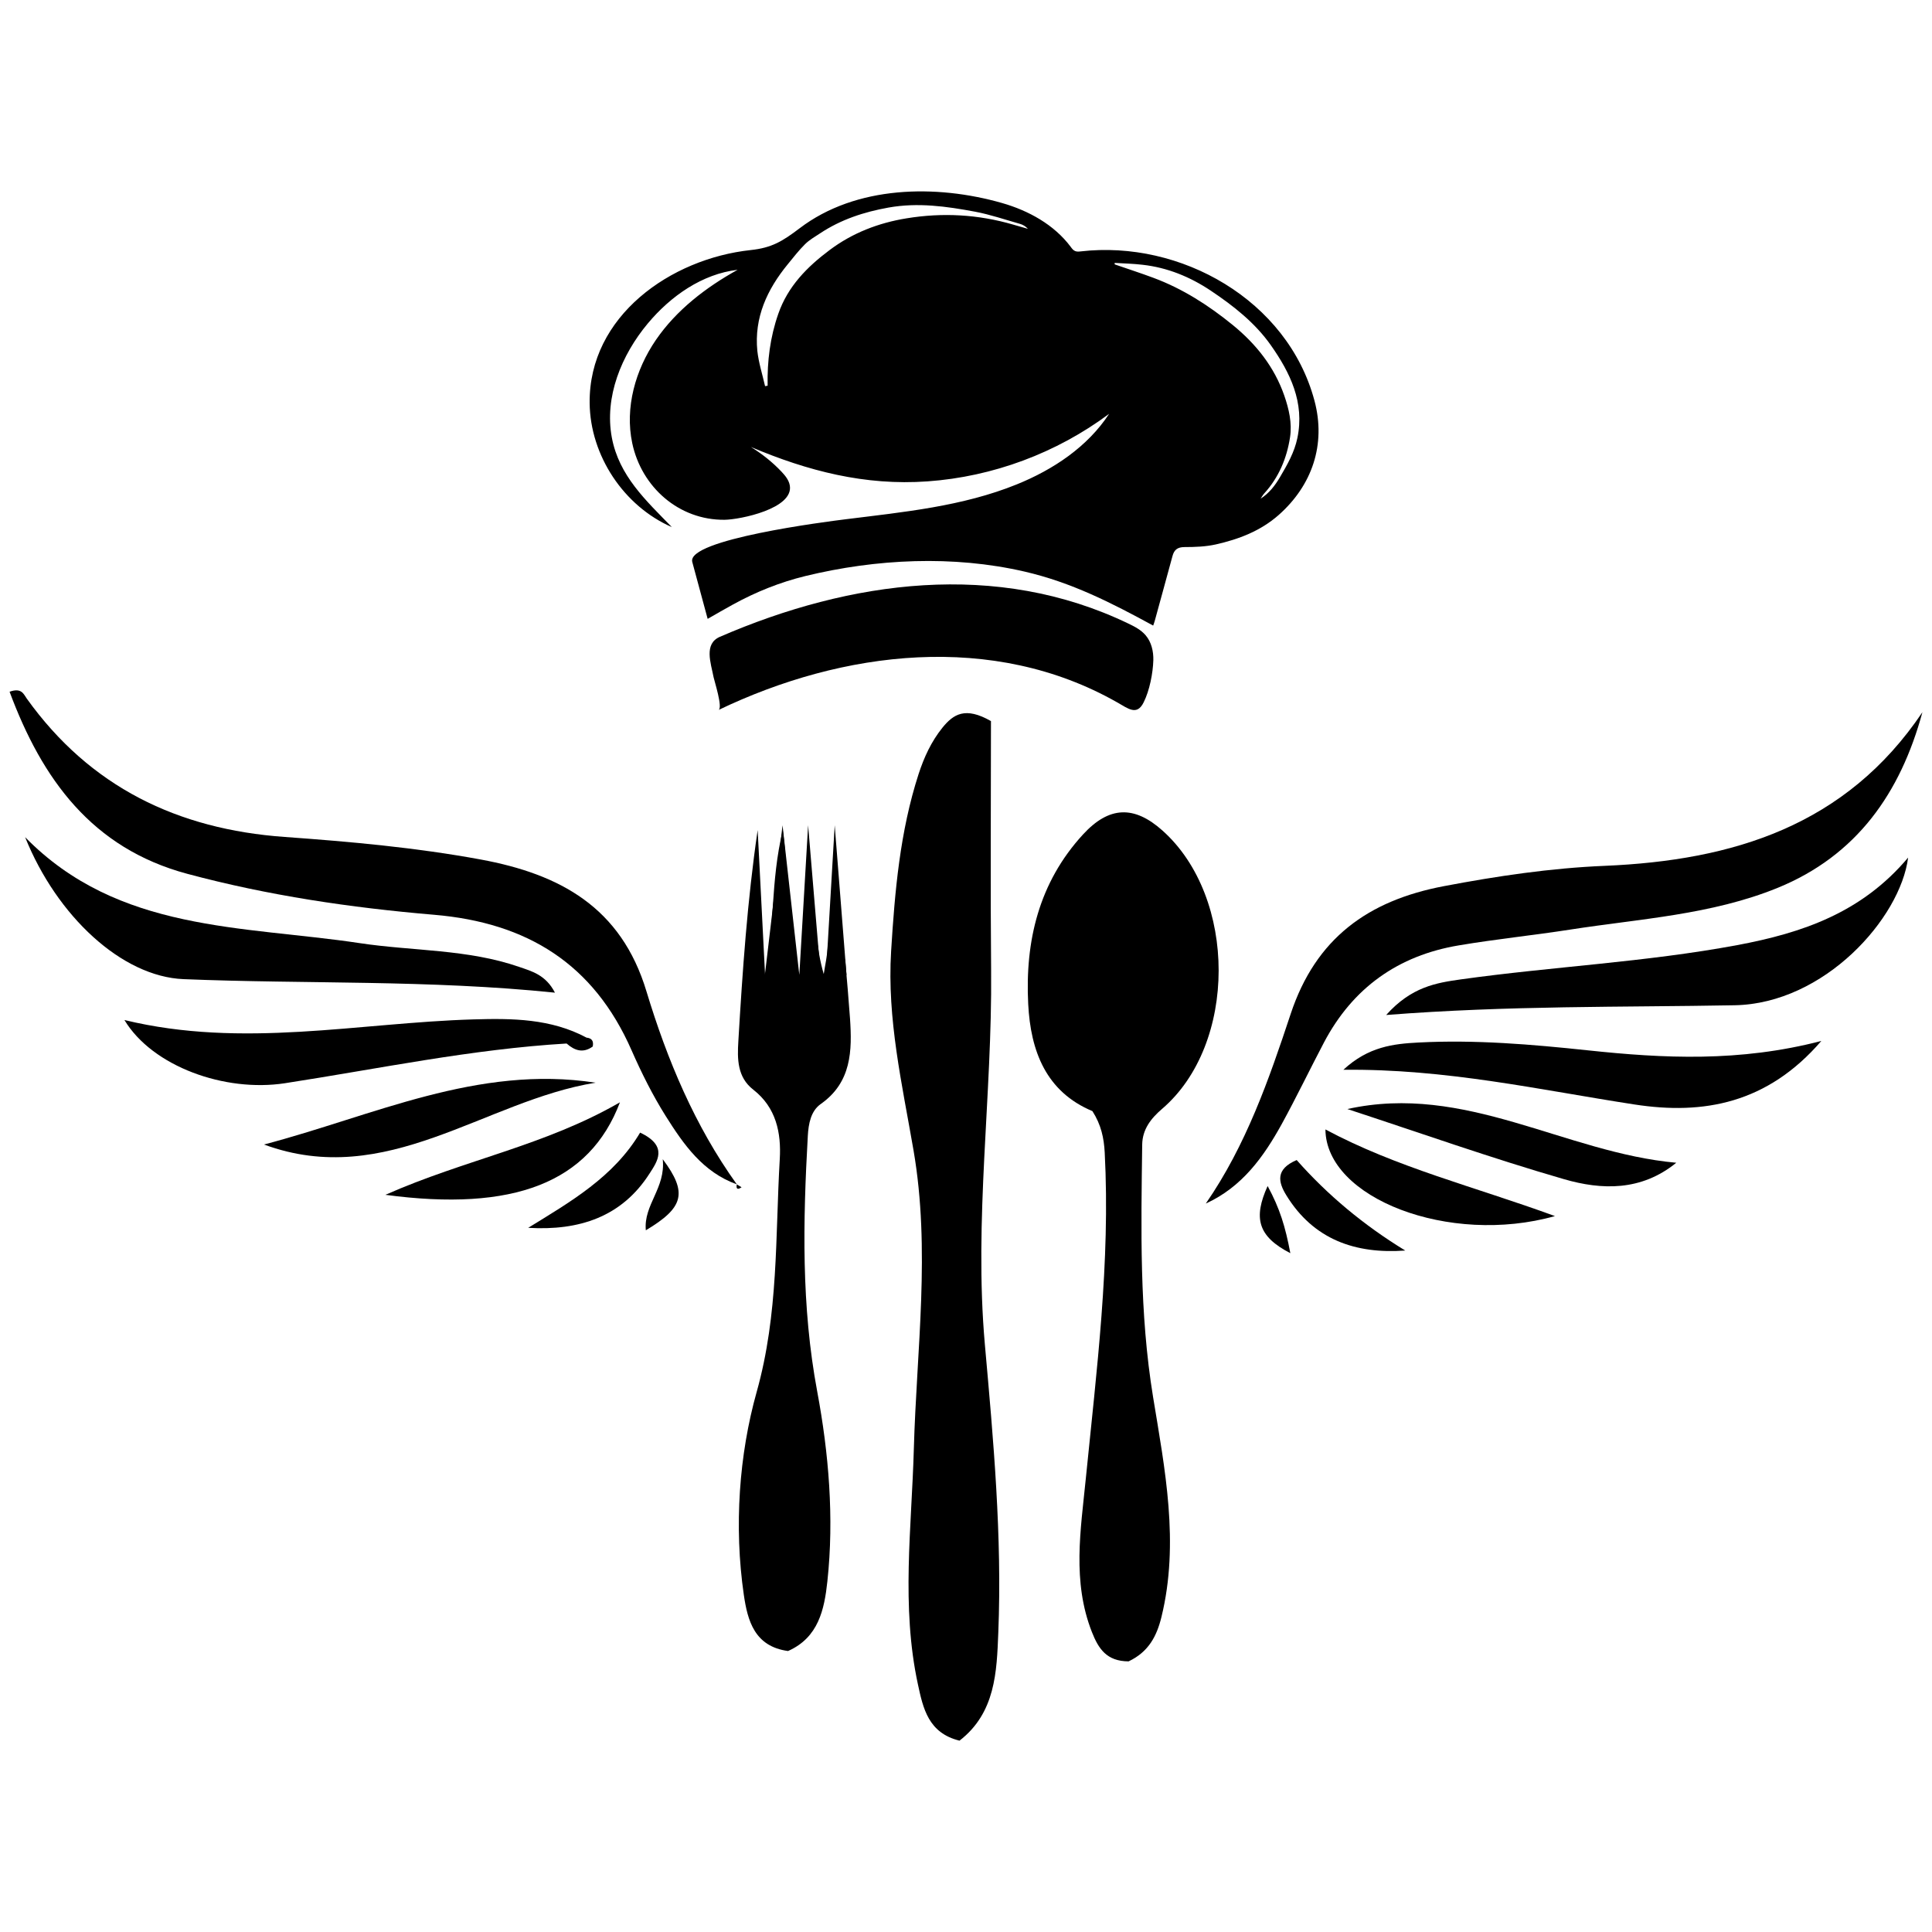
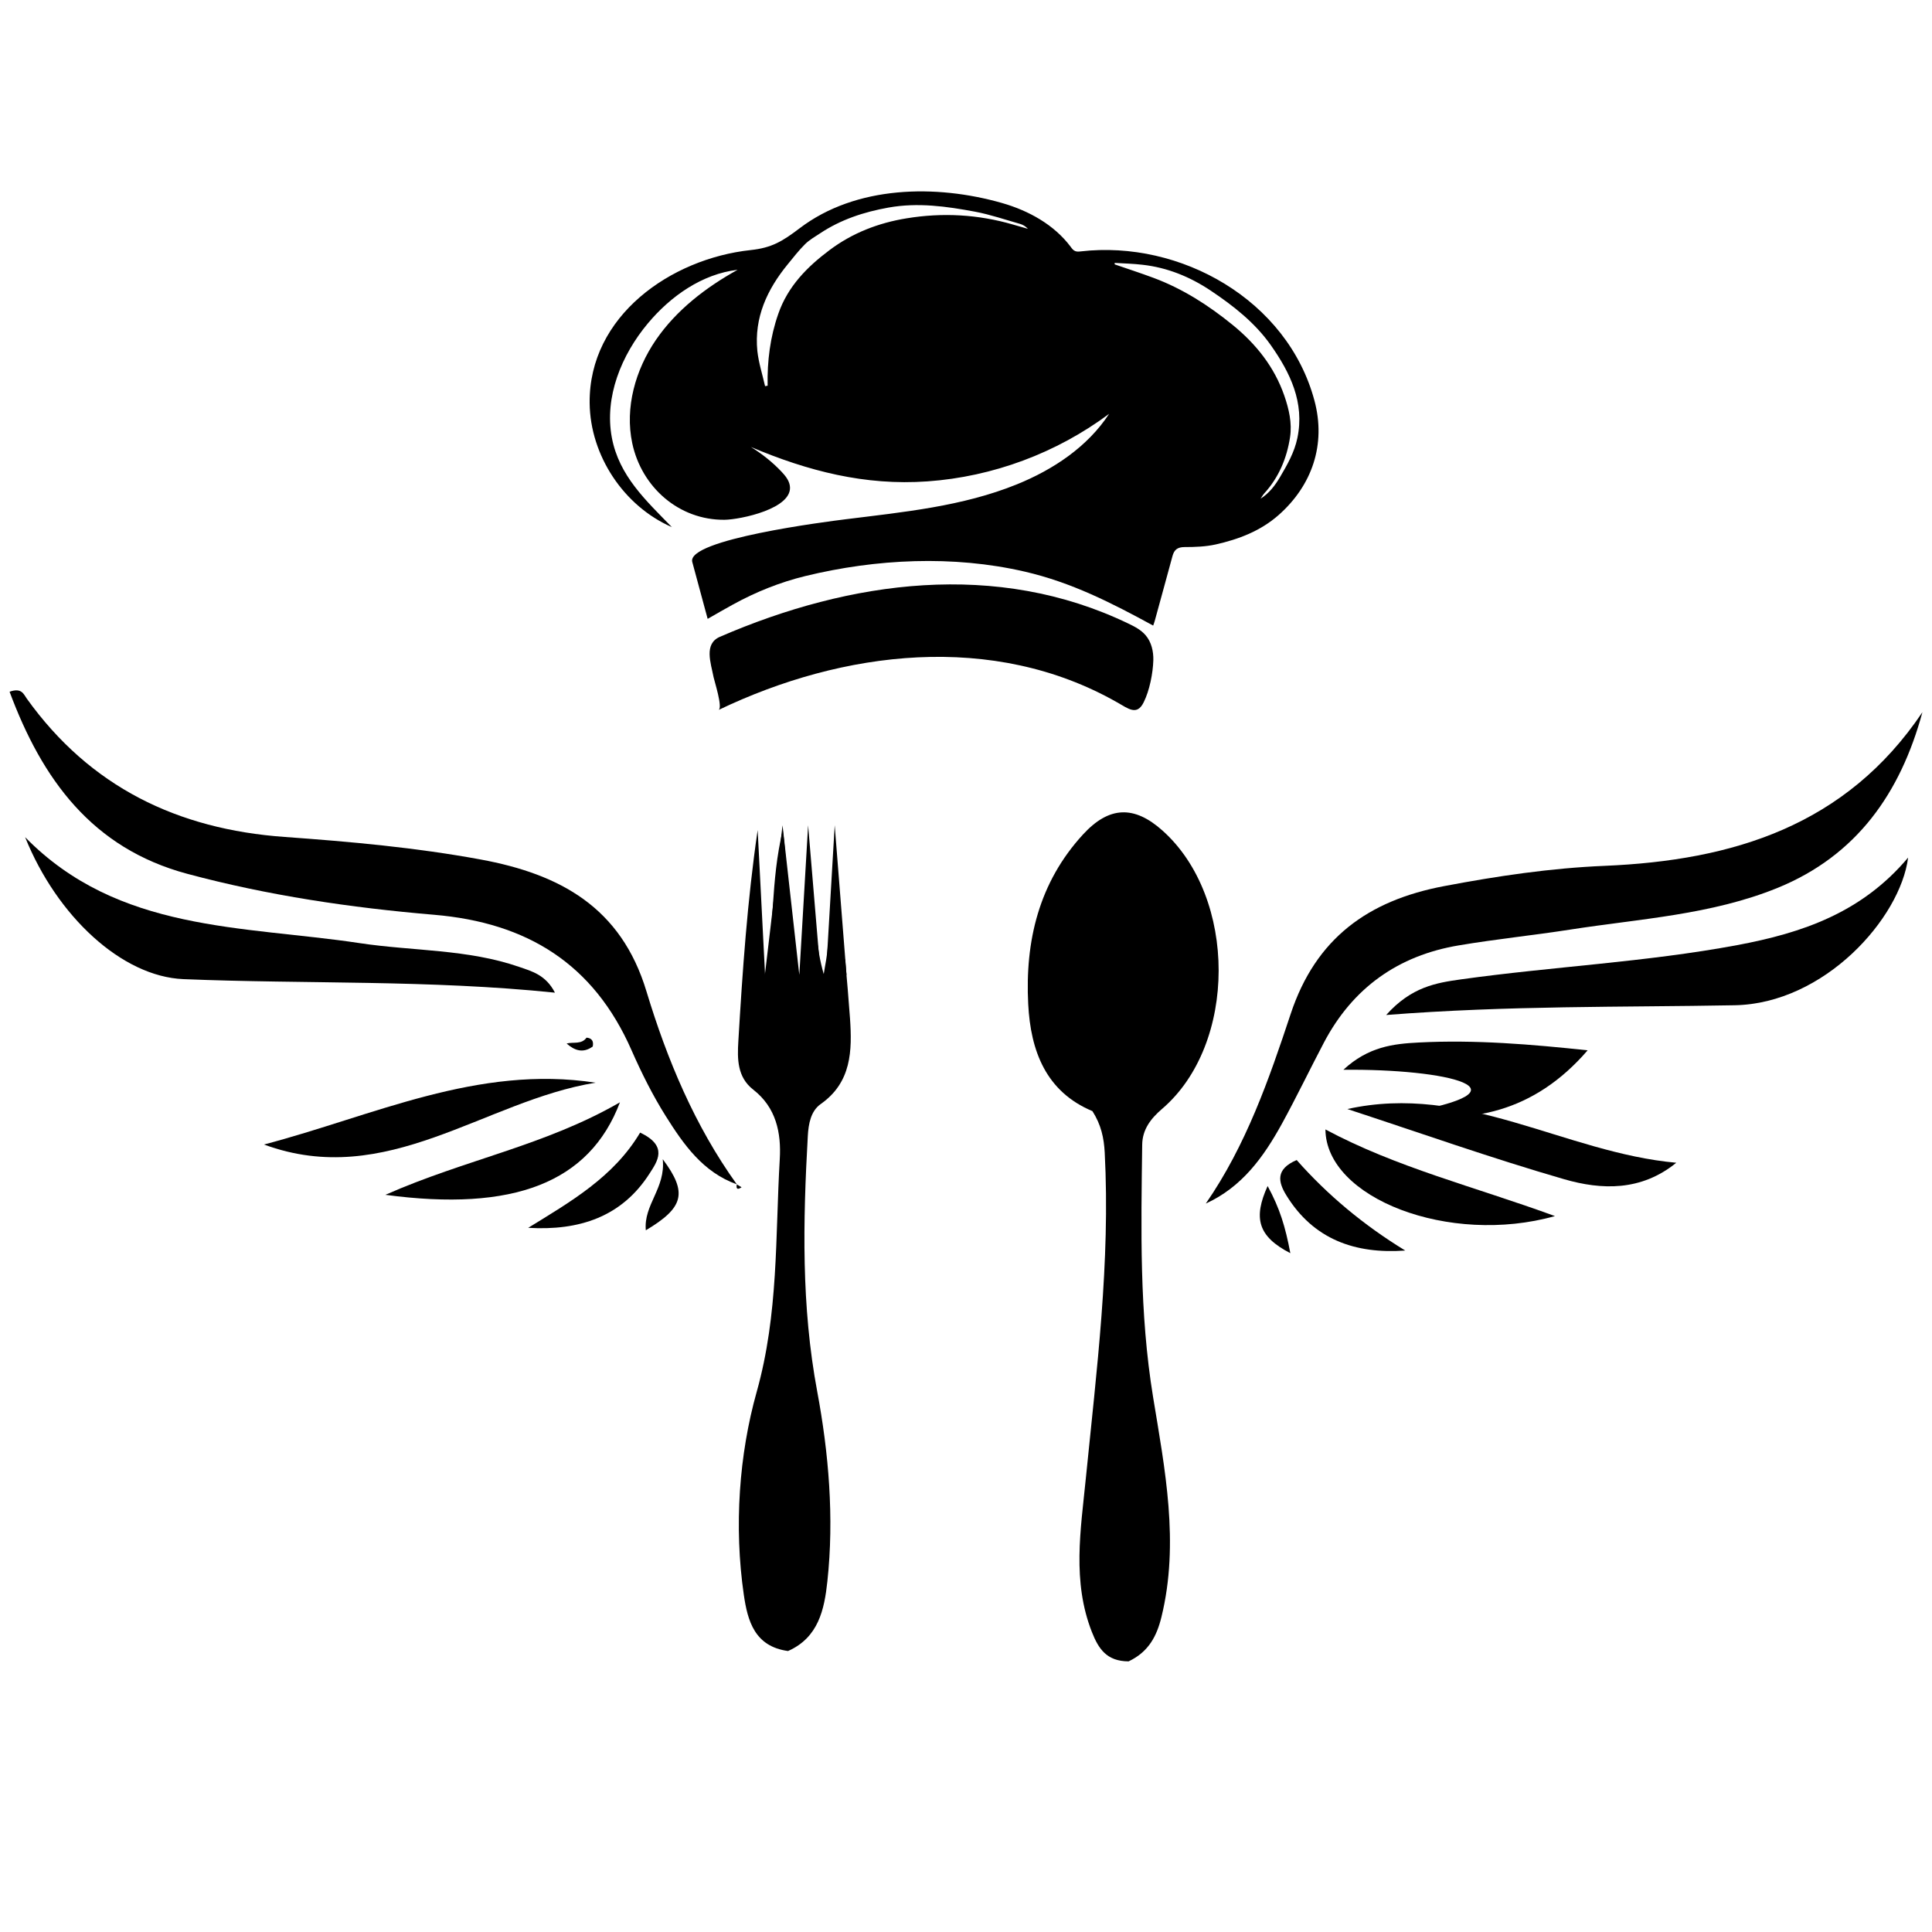
<svg xmlns="http://www.w3.org/2000/svg" id="Layer_1" x="0px" y="0px" viewBox="0 0 250 250" style="enable-background:new 0 0 250 250;" xml:space="preserve">
  <style type="text/css">	.st0{fill:#D7A66C;}	.st1{fill:#67B097;}</style>
  <g>
    <g>
      <g>
-         <path d="M128.23,93.31c0,10.78-0.08,21.55,0.02,32.33c0.15,16.12-2.24,32.19-0.81,48.32c1.11,12.41,2.24,24.83,1.74,37.3    c-0.2,5.07-0.36,10.38-5.02,13.98c-4.03-0.99-4.71-4.17-5.38-7.28c-2.19-10.12-0.81-20.29-0.53-30.46    c0.36-12.88,2.18-25.77-0.04-38.65c-1.47-8.53-3.44-17-2.9-25.76c0.48-7.75,1.14-15.46,3.55-22.91c0.71-2.19,1.65-4.23,3.1-6.03    C123.37,92.42,124.9,91.4,128.23,93.31z" />
        <path d="M146.04,214.98c-2.85-0.01-3.9-1.64-4.75-3.8c-2.57-6.54-1.45-13.2-0.79-19.82c1.4-14.04,3.19-28.05,2.45-42.22    c-0.1-1.88-0.46-3.59-1.59-5.36c-6-2.51-8-7.76-8.31-13.85c-0.42-8.17,1.39-15.74,7.08-21.94c3.39-3.7,6.64-3.78,10.29-0.52    c9.71,8.66,9.7,27.68-0.05,36.02c-1.46,1.25-2.54,2.66-2.57,4.62c-0.14,10.91-0.38,21.73,1.41,32.68    c1.52,9.28,3.43,18.87,1.08,28.45C149.69,211.7,148.63,213.76,146.04,214.98z" />
        <path d="M109.36,124.15c-0.19-0.02-0.38-0.04-0.57-0.09c-0.2-0.05-0.4-0.14-0.59-0.23c-0.17-0.1-0.3-0.23-0.39-0.39l-0.11-0.26    c0,0,0,0,0-0.01c-0.07-0.03-0.14-0.05-0.2-0.09c-0.26-0.16-0.22-0.5-0.39-0.74c-0.03,1.19-0.34,2.52-0.52,3.7    c-0.97-3.3-1.07-6.7-1.34-10.08c0,0.01-0.01,0.02-0.02,0.04c0.02,0.18,0.02,0.36,0.02,0.54c0,0.29-0.02,0.59-0.02,0.88    c0,0.3-0.12,0.56-0.32,0.78c0,0-0.01,0-0.01,0.01c0.36,0.7,0.35,1.51,0.43,2.28c0.01,0.01,0.02,0.02,0.03,0.03    c0.08,0.13,0.12,0.26,0.13,0.41c0.03,0.15,0.03,0.29-0.02,0.44c-0.01,0.11-0.03,0.21-0.05,0.32c-0.02,0.13-0.02,0.27-0.02,0.4    c0.07,0.15,0.12,0.31,0.13,0.49c0.01,0.17-0.04,0.33-0.12,0.48c0.02,0.11,0.04,0.22,0.06,0.32c0.04,0.07,0.08,0.15,0.1,0.23    c0.04,0.15,0.06,0.31,0.07,0.46c0,0.06,0,0.12-0.01,0.18c-0.02,0.15-0.04,0.31-0.07,0.46c-0.01,0.05-0.02,0.1-0.03,0.15    c-0.02,0.12-0.06,0.24-0.12,0.35c-0.06,0.07-0.11,0.15-0.17,0.22c-0.14,0.14-0.3,0.23-0.48,0.28c-0.1,0.01-0.19,0.03-0.29,0.04    c-0.15,0.01-0.29-0.03-0.42-0.09c-0.14-0.04-0.25-0.12-0.35-0.23c-0.09-0.08-0.09-0.24-0.11-0.37l-0.13,1.09    c-2.25-5.85-1.2-11.95-2.17-18.72c-1.62,6.69-1.02,12.77-2.29,18.75c-0.32-6.26-0.64-12.51-0.96-18.77    c-1.34,9.13-1.96,18.23-2.5,27.33c-0.14,2.29-0.15,4.64,1.93,6.26c2.97,2.31,3.63,5.6,3.43,8.99    c-0.59,10.06-0.14,19.97-2.99,30.13c-2.27,8.08-2.95,17.4-1.66,26.26c0.49,3.35,1.39,6.67,5.72,7.26    c3.94-1.74,4.7-5.38,5.09-9.01c0.89-8.24,0.17-16.63-1.31-24.55c-2.08-11.12-1.84-22.04-1.22-33.11c0.09-1.54,0.38-3.2,1.67-4.11    c4-2.81,4.07-6.91,3.79-11.07C109.81,129.26,109.59,126.71,109.36,124.15z" />
        <path d="M95.34,153.25c-4.39-1.57-6.89-5.17-9.2-8.84c-1.69-2.69-3.13-5.58-4.41-8.49c-4.9-11.18-13.49-16.53-25.57-17.55    c-10.75-0.91-21.47-2.49-31.93-5.3c-12.31-3.3-18.78-12.23-22.99-23.56c1.56-0.56,1.82,0.32,2.22,0.88    c8.19,11.44,19.52,16.92,33.37,17.91c8.49,0.61,16.98,1.37,25.38,2.92c10.22,1.89,18.16,6.15,21.45,17.09    C86.33,137.12,89.9,145.67,95.34,153.25L95.34,153.25z" />
        <path d="M156.03,155.74c5.21-7.54,8.17-16.05,10.98-24.53c3.25-9.81,10.03-14.68,19.82-16.54c6.9-1.31,13.83-2.34,20.81-2.63    c16.59-0.7,31.22-5.17,41.12-19.88c-2.85,10.48-8.51,18.56-18.76,22.74c-8.56,3.48-17.76,3.98-26.76,5.38    c-4.81,0.75-9.66,1.24-14.46,2.05c-7.85,1.31-13.73,5.49-17.46,12.57c-1.84,3.5-3.55,7.06-5.45,10.53    C163.52,149.69,160.74,153.59,156.03,155.74z" />
        <path d="M179.37,131.34c3.27-3.65,6.48-4.16,9.68-4.61c11.88-1.66,23.89-2.22,35.73-4.43c8.47-1.58,16.15-4.21,22.13-11.33    c-1.01,7.87-10.84,18.9-22.45,19.11C209.86,130.35,195.26,130.1,179.37,131.34z" />
        <path d="M3.25,108.33c12.06,12.32,28.16,11.43,43.29,13.71c6.88,1.04,13.97,0.76,20.65,3.08c1.62,0.56,3.43,1.02,4.62,3.33    c-16.31-1.68-32.21-1.1-48.07-1.75C15.77,126.37,7.37,118.57,3.25,108.33z" />
-         <path d="M173.83,138.43c3.25-3.01,6.49-3.36,9.75-3.53c7.32-0.38,14.61,0.24,21.86,1.01c9.85,1.05,19.65,1.54,30.24-1.21    c-6.97,8.08-15.23,9.6-24.17,8.22C199.26,141.04,187.14,138.28,173.83,138.43z" />
-         <path d="M73.32,135.03c-12.29,0.73-24.33,3.27-36.46,5.14c-7.75,1.19-17.12-2.15-20.76-8.18c15.34,3.72,30.23,0.36,45.16-0.08    c5.01-0.15,10.03-0.11,14.64,2.36C75.57,136.34,74.31,135.22,73.32,135.03z" />
+         <path d="M173.83,138.43c3.25-3.01,6.49-3.36,9.75-3.53c7.32-0.38,14.61,0.24,21.86,1.01c-6.97,8.08-15.23,9.6-24.17,8.22C199.26,141.04,187.14,138.28,173.83,138.43z" />
        <path d="M174.35,143.51c15.25-3.39,28.15,5.65,42.56,6.95c-4.55,3.7-9.66,3.53-14.51,2.13    C192.96,149.86,183.69,146.57,174.35,143.51z" />
        <path d="M77.07,140.1c-14.4,2.33-26.99,13.87-42.91,8C48.28,144.4,61.8,137.75,77.07,140.1z" />
        <path d="M201.21,157.36c-13.66,3.85-29.63-2.31-29.7-11.21C180.74,151.09,190.73,153.53,201.21,157.36z" />
        <path d="M80.22,142.64c-3.94,10.41-13.79,14.19-30.35,11.97C60.21,150.03,70.46,148.27,80.22,142.64z" />
        <path d="M82.83,146.56c3.72,1.75,2.18,3.79,1.23,5.28c-3.6,5.64-9.13,7.43-15.71,7.04C73.84,155.5,79.42,152.3,82.83,146.56z" />
        <path d="M181.84,161.82c-6.47,0.47-11.88-1.43-15.39-7.15c-1.04-1.69-1.45-3.37,1.34-4.56    C171.79,154.64,176.47,158.54,181.84,161.82z" />
        <path d="M83.57,159.2c-0.31-3.31,2.58-5.44,2.19-9.2C89.04,154.38,88.45,156.28,83.57,159.2z" />
        <path d="M166.97,162.16c-4.24-2.18-4.8-4.58-2.94-8.69C165.62,156.4,166.32,158.73,166.97,162.16z" />
        <path d="M73.32,135.03c0.87-0.23,1.92,0.16,2.58-0.76c0.69,0.07,0.94,0.45,0.8,1.15C75.45,136.32,74.36,135.95,73.32,135.03z" />
        <path d="M95.34,153.26c0.2,0.12,0.4,0.24,0.62,0.37C95.44,153.98,95.23,153.87,95.34,153.26    C95.34,153.25,95.34,153.26,95.34,153.26z" />
        <polygon points="98.97,126.2 101.26,106.79 103.43,126.16    " />
        <polygon points="103.43,126.2 104.57,106.79 106.19,126.16    " />
        <polygon points="106.87,126.2 108.01,106.79 109.54,126.16    " />
        <g>
          <g>
            <path d="M97.17,57.84c1.45,0.9,2.79,1.96,3.96,3.2c0.48,0.51,0.95,1.08,1.07,1.78c0.52,3-6.45,4.42-8.44,4.44      c-5.9,0.06-10.75-4.22-11.95-9.92c-0.97-4.59,0.41-9.48,3.06-13.35s6.48-6.81,10.58-9.08c-4.59,0.54-8.66,3.4-11.62,6.94      c-3.42,4.09-5.64,9.52-4.66,14.77c0.93,4.95,4.41,8.14,7.77,11.59c-6.22-2.71-10.57-9.26-10.64-16.05      c-0.12-11.28,10.51-18.69,20.83-19.8c2.74-0.29,4.11-1.13,6.34-2.82c7.29-5.55,17.66-5.71,26.19-3.27      c3.43,0.98,6.74,2.8,8.88,5.66c0.16,0.22,0.33,0.46,0.59,0.56c0.22,0.09,0.48,0.07,0.72,0.04      c12.89-1.49,26.75,6.27,30.24,19.31c1.52,5.67-0.3,10.97-4.63,14.8c-2.36,2.08-5.17,3.14-8.14,3.81      c-1.3,0.29-2.68,0.34-4.03,0.34c-0.91,0-1.35,0.34-1.57,1.16c-0.75,2.79-1.53,5.58-2.29,8.37c-0.07,0.26-0.17,0.51-0.21,0.63      c-5.41-2.95-10.58-5.59-16.65-6.99c-9.24-2.13-19.18-1.65-28.36,0.58c-3.28,0.8-6.38,2.05-9.34,3.67      c-1.1,0.6-2.18,1.23-3.3,1.87c-0.66-2.45-1.33-4.91-1.99-7.36c-0.79-2.92,17.45-5.23,19.87-5.53      c7.46-0.93,15.09-1.66,22.12-4.51c4.72-1.91,9.17-4.87,11.95-9.13c-6.8,5.07-15.04,8.14-23.5,8.74      C111.91,62.87,104.52,60.94,97.17,57.84z M99,49.97c0.11-0.02,0.22-0.04,0.33-0.06c-0.06-3.18,0.32-6.27,1.38-9.3      c1.24-3.57,3.75-6.09,6.65-8.26c2.95-2.21,6.32-3.51,9.96-4.1c4.65-0.76,9.24-0.51,13.77,0.81c0.64,0.19,1.28,0.37,1.92,0.55      c-0.3-0.33-0.65-0.53-1.02-0.64c-1.94-0.55-3.86-1.21-5.83-1.58c-3.69-0.69-7.39-1.21-11.19-0.53      c-3.18,0.57-6.14,1.54-8.83,3.32c-0.67,0.44-1.39,0.85-1.96,1.41c-0.81,0.8-1.51,1.71-2.24,2.6c-2.67,3.26-4.37,6.9-3.94,11.23      C98.17,46.95,98.66,48.46,99,49.97z M144.24,34.02c0,0.06,0,0.13,0,0.19c1.67,0.58,3.35,1.12,5.01,1.74      c3.79,1.41,7.14,3.56,10.26,6.1c3.02,2.46,5.39,5.43,6.68,9.15c0.6,1.74,1.02,3.54,0.74,5.39c-0.42,2.71-1.45,5.18-3.32,7.24      c-0.19,0.21-0.33,0.46-0.49,0.7c1.11-0.71,1.86-1.69,2.51-2.79c0.95-1.61,1.87-3.22,2.25-5.06c0.96-4.6-0.94-8.47-3.45-12.03      c-2.04-2.89-4.83-5.08-7.76-7.04c-2.68-1.79-5.61-2.99-8.84-3.35C146.63,34.12,145.43,34.09,144.24,34.02z" />
            <path d="M92.98,91.87c0.58-0.28-0.56-3.8-0.64-4.23c-0.36-1.87-1.29-4.33,0.82-5.24c16.85-7.3,35.82-9.91,52.85-1.71      c0.82,0.39,1.64,0.82,2.23,1.51c0.75,0.87,1.03,2.08,1,3.23c-0.05,1.69-0.49,3.93-1.25,5.45c-0.87,1.77-1.99,0.82-3.44,0      C128.51,81.76,109.06,84.15,92.98,91.87z" />
          </g>
        </g>
      </g>
    </g>
  </g>
</svg>